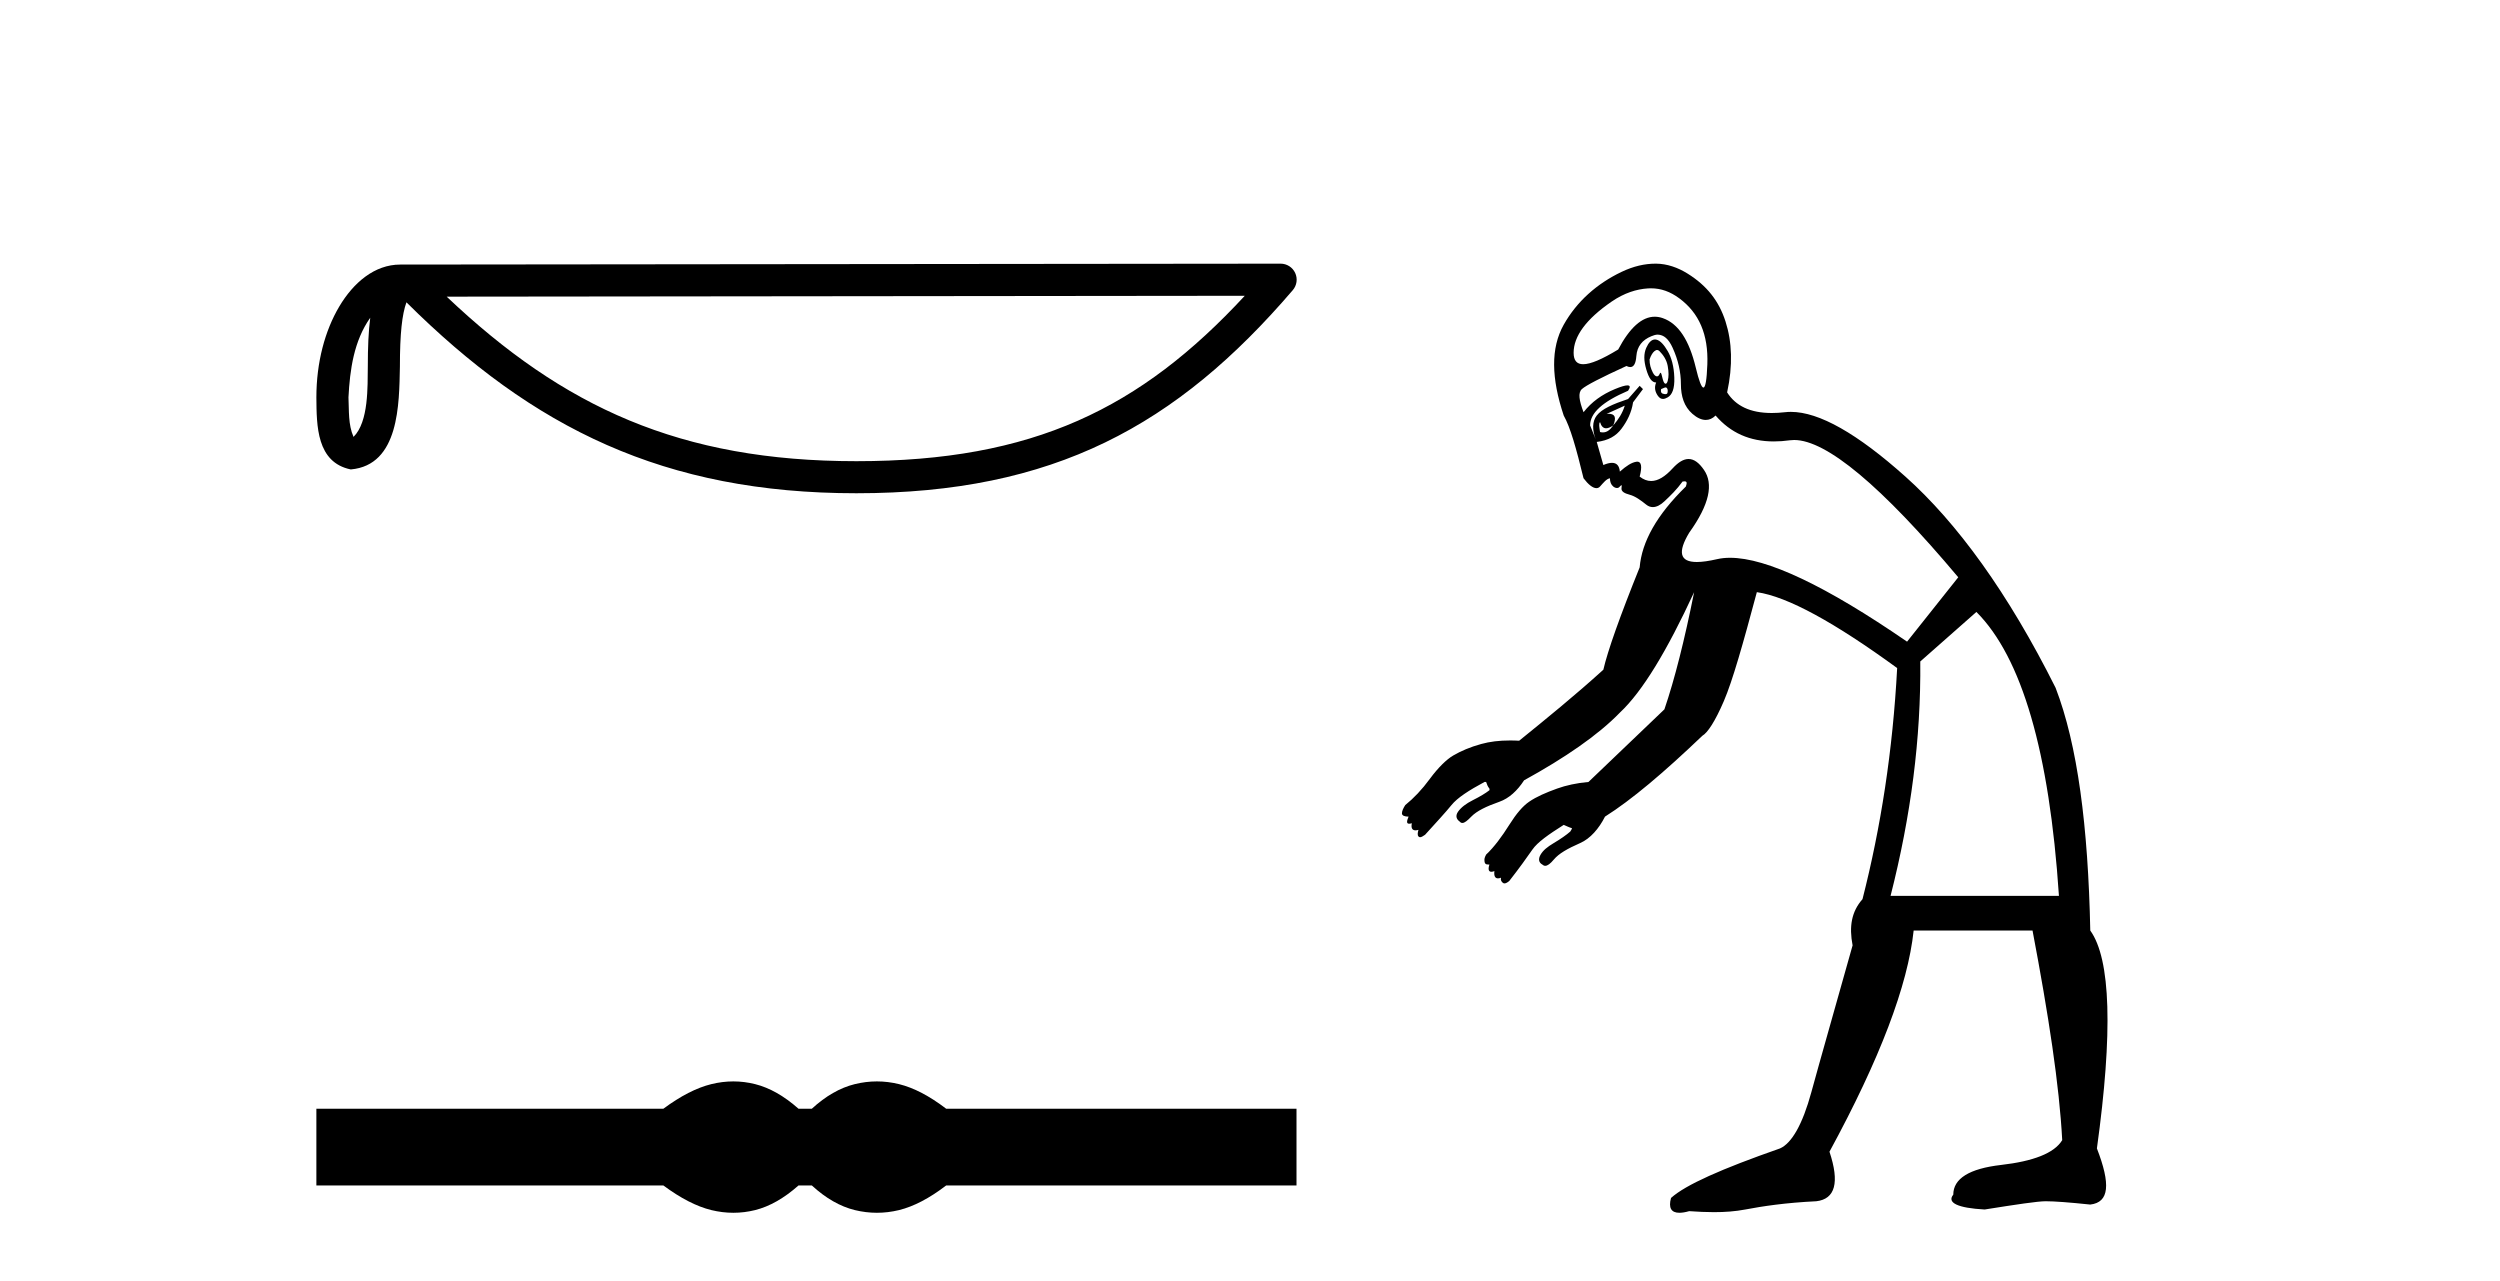
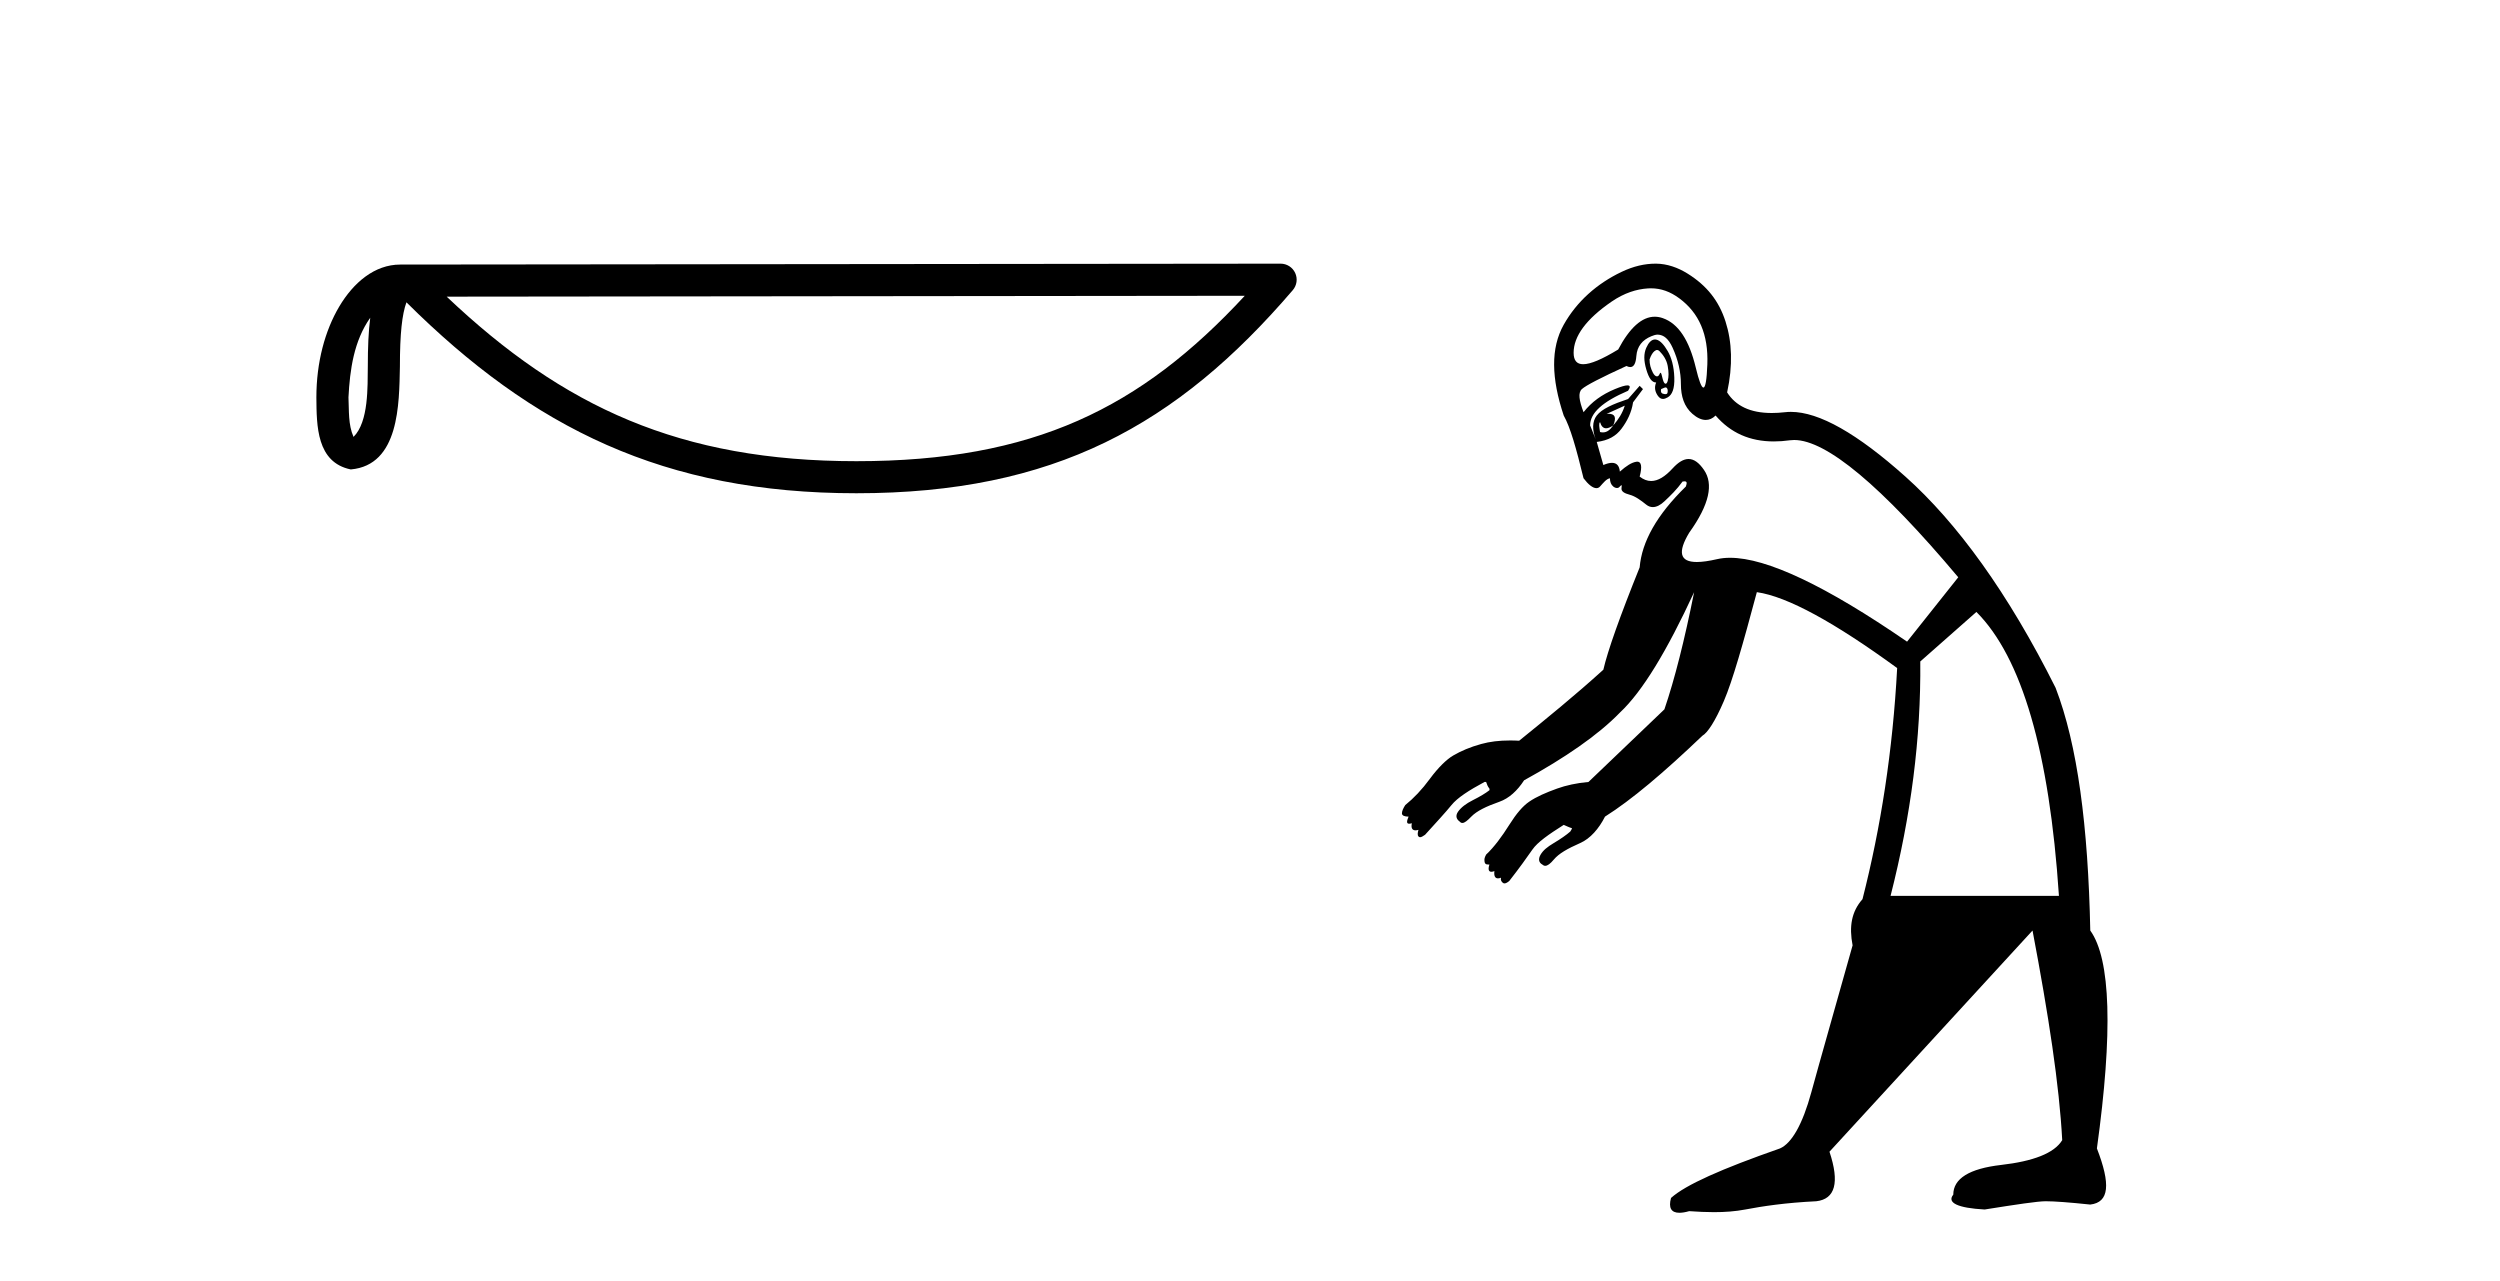
<svg xmlns="http://www.w3.org/2000/svg" width="80.0" height="41.0">
  <path d="M 11.848 10.167 C 11.791 10.601 11.77 11.111 11.77 11.733 C 11.76 12.365 11.803 13.493 11.313 13.981 C 11.139 13.588 11.171 13.135 11.151 12.717 C 11.196 11.831 11.323 10.911 11.848 10.167 ZM 39.833 9.465 C 36.492 13.072 33.066 14.758 27.404 14.758 C 21.766 14.758 18.025 13.029 14.294 9.493 L 39.833 9.465 ZM 40.979 8.437 C 40.979 8.437 40.979 8.437 40.979 8.437 L 12.808 8.466 C 11.989 8.466 11.312 9.04 10.855 9.811 C 10.398 10.582 10.124 11.597 10.124 12.717 C 10.131 13.627 10.13 14.797 11.225 15.022 C 12.781 14.884 12.772 12.919 12.797 11.733 C 12.797 10.667 12.866 10.06 13.006 9.674 C 17.056 13.7 21.256 15.784 27.404 15.784 C 33.721 15.784 37.659 13.615 41.369 9.285 C 41.5 9.132 41.53 8.918 41.446 8.735 C 41.362 8.553 41.18 8.437 40.979 8.437 Z" style="fill:#000000;stroke:none" />
-   <path d="M 23.467 34.605 C 23.233 34.605 22.999 34.634 22.763 34.692 C 22.291 34.808 21.78 35.07 21.228 35.479 L 10.124 35.479 L 10.124 37.935 L 21.228 37.935 C 21.78 38.344 22.291 38.607 22.763 38.723 C 22.999 38.78 23.233 38.809 23.467 38.809 C 23.701 38.809 23.933 38.78 24.164 38.723 C 24.627 38.607 25.09 38.344 25.552 37.935 L 25.979 37.935 C 26.424 38.344 26.883 38.607 27.354 38.723 C 27.59 38.78 27.826 38.809 28.061 38.809 C 28.297 38.809 28.533 38.78 28.769 38.723 C 29.24 38.607 29.743 38.344 30.277 37.935 L 41.488 37.935 L 41.488 35.479 L 30.277 35.479 C 29.743 35.07 29.24 34.808 28.769 34.692 C 28.533 34.634 28.297 34.605 28.061 34.605 C 27.826 34.605 27.59 34.634 27.354 34.692 C 26.883 34.808 26.424 35.07 25.979 35.479 L 25.552 35.479 C 25.09 35.07 24.627 34.808 24.164 34.692 C 23.933 34.634 23.701 34.605 23.467 34.605 Z" style="fill:#000000;stroke:none" />
-   <path d="M 53.028 11.199 C 53.052 11.199 53.076 11.21 53.103 11.236 C 53.22 11.354 53.332 11.513 53.367 11.712 C 53.402 11.911 53.402 12.059 53.367 12.187 C 53.351 12.247 53.326 12.28 53.299 12.28 C 53.267 12.28 53.234 12.235 53.208 12.134 C 53.176 12.005 53.16 11.928 53.138 11.928 C 53.128 11.928 53.117 11.944 53.103 11.976 C 53.083 12.021 53.054 12.044 53.022 12.044 C 52.98 12.044 52.932 12.003 52.891 11.923 C 52.821 11.783 52.786 11.664 52.786 11.501 C 52.833 11.36 52.892 11.277 52.944 11.236 C 52.973 11.214 53 11.199 53.028 11.199 ZM 52.83 9.226 C 53.154 9.226 53.449 9.333 53.737 9.546 C 54.369 10.014 54.67 10.699 54.635 11.659 C 54.616 12.156 54.574 12.402 54.509 12.402 C 54.448 12.402 54.366 12.188 54.265 11.765 C 54.054 10.887 53.712 10.356 53.208 10.18 C 53.122 10.15 53.036 10.135 52.952 10.135 C 52.542 10.135 52.151 10.486 51.782 11.184 C 51.269 11.496 50.897 11.655 50.662 11.655 C 50.457 11.655 50.356 11.535 50.356 11.289 C 50.356 10.763 50.752 10.214 51.571 9.652 C 51.981 9.371 52.37 9.253 52.733 9.229 C 52.766 9.227 52.798 9.226 52.83 9.226 ZM 53.301 12.397 C 53.305 12.397 53.31 12.397 53.314 12.399 C 53.349 12.41 53.367 12.457 53.367 12.504 C 53.367 12.583 53.35 12.613 53.295 12.613 C 53.285 12.613 53.274 12.612 53.261 12.61 C 53.179 12.598 53.132 12.568 53.156 12.451 C 53.217 12.431 53.266 12.397 53.301 12.397 ZM 52.961 10.863 C 52.848 10.863 52.754 10.962 52.68 11.131 C 52.598 11.318 52.598 11.537 52.68 11.818 C 52.762 12.098 52.857 12.24 52.997 12.24 C 52.927 12.404 52.968 12.546 53.05 12.663 C 53.098 12.732 53.151 12.766 53.214 12.766 C 53.259 12.766 53.309 12.749 53.367 12.715 C 53.507 12.634 53.59 12.444 53.578 12.082 C 53.566 11.719 53.484 11.435 53.367 11.236 C 53.25 11.037 53.126 10.89 52.997 10.867 C 52.985 10.864 52.973 10.863 52.961 10.863 ZM 51.993 12.98 C 51.923 13.214 51.788 13.426 51.624 13.613 C 51.731 13.357 51.681 13.241 51.474 13.241 C 51.455 13.241 51.434 13.242 51.412 13.244 C 51.576 13.173 51.783 13.073 51.993 12.98 ZM 51.201 13.508 C 51.242 13.644 51.307 13.705 51.395 13.705 C 51.459 13.705 51.535 13.672 51.624 13.613 L 51.624 13.613 C 51.527 13.749 51.429 13.837 51.293 13.837 C 51.264 13.837 51.234 13.833 51.201 13.825 C 51.178 13.661 51.154 13.555 51.201 13.508 ZM 51.062 14.058 L 51.062 14.058 L 51.062 14.058 C 51.062 14.058 51.062 14.058 51.062 14.058 ZM 53.042 10.708 C 53.045 10.708 53.047 10.708 53.05 10.708 C 53.241 10.715 53.394 10.841 53.525 11.131 C 53.701 11.517 53.789 11.907 53.789 12.293 C 53.789 12.679 53.89 13.01 54.159 13.244 C 54.306 13.372 54.45 13.438 54.585 13.438 C 54.697 13.438 54.803 13.392 54.899 13.297 C 55.38 13.855 55.998 14.126 56.762 14.126 C 56.927 14.126 57.098 14.114 57.276 14.089 C 57.32 14.083 57.366 14.08 57.413 14.08 C 58.442 14.08 60.202 15.541 62.664 18.473 L 61.026 20.533 C 58.43 18.747 56.534 17.849 55.363 17.849 C 55.214 17.849 55.077 17.863 54.952 17.892 C 54.687 17.953 54.469 17.984 54.298 17.984 C 53.751 17.984 53.679 17.671 54.054 17.047 C 54.709 16.134 54.833 15.484 54.529 15.04 C 54.37 14.807 54.208 14.688 54.034 14.688 C 53.877 14.688 53.709 14.786 53.525 14.987 C 53.281 15.254 53.054 15.392 52.837 15.392 C 52.711 15.392 52.589 15.345 52.469 15.251 C 52.556 14.924 52.521 14.773 52.393 14.773 C 52.383 14.773 52.374 14.774 52.363 14.776 C 52.211 14.799 52.046 14.905 51.835 15.092 C 51.819 14.905 51.735 14.811 51.584 14.811 C 51.508 14.811 51.416 14.834 51.307 14.881 L 51.096 14.142 C 51.47 14.095 51.712 13.953 51.888 13.719 C 52.063 13.485 52.211 13.202 52.258 12.874 L 52.575 12.451 L 52.469 12.346 L 52.099 12.768 C 51.608 12.932 51.259 13.086 51.096 13.297 C 50.946 13.489 50.952 13.762 51.062 14.058 L 51.062 14.058 L 50.884 13.613 C 50.884 13.215 51.28 12.855 52.099 12.504 C 52.176 12.389 52.168 12.332 52.077 12.332 C 52.002 12.332 51.868 12.372 51.677 12.451 C 51.255 12.627 50.93 12.863 50.673 13.191 C 50.532 12.816 50.491 12.568 50.62 12.451 C 50.749 12.334 51.227 12.086 52.046 11.712 C 52.092 11.735 52.133 11.746 52.169 11.746 C 52.28 11.746 52.346 11.634 52.363 11.395 C 52.387 11.079 52.558 10.878 52.839 10.761 C 52.906 10.733 52.98 10.708 53.042 10.708 ZM 63.245 19.582 C 64.696 21.034 65.581 24.056 65.886 28.668 L 60.498 28.668 C 61.153 26.093 61.472 23.625 61.449 21.167 L 63.245 19.582 ZM 52.978 8.437 C 52.633 8.437 52.273 8.517 51.888 8.701 C 51.104 9.076 50.46 9.642 50.039 10.391 C 49.618 11.14 49.641 12.103 50.039 13.297 C 50.25 13.671 50.439 14.344 50.673 15.304 C 50.825 15.506 50.971 15.621 51.085 15.621 C 51.129 15.621 51.168 15.604 51.201 15.568 C 51.318 15.439 51.401 15.327 51.518 15.304 C 51.518 15.421 51.553 15.509 51.624 15.568 C 51.66 15.598 51.704 15.616 51.743 15.616 C 51.779 15.616 51.813 15.601 51.835 15.568 C 51.863 15.54 51.879 15.526 51.887 15.526 C 51.9 15.526 51.895 15.557 51.888 15.621 C 51.876 15.726 51.976 15.785 52.152 15.832 C 52.328 15.879 52.505 16.008 52.68 16.149 C 52.746 16.202 52.817 16.227 52.89 16.227 C 53.011 16.227 53.137 16.16 53.261 16.043 C 53.46 15.856 53.655 15.667 53.842 15.409 C 53.867 15.405 53.887 15.403 53.904 15.403 C 53.985 15.403 53.987 15.452 53.948 15.568 C 53.012 16.481 52.539 17.337 52.469 18.156 C 51.837 19.725 51.447 20.822 51.307 21.431 C 50.404 22.25 49.492 22.991 48.613 23.703 C 48.511 23.697 48.413 23.695 48.319 23.695 C 47.972 23.695 47.678 23.731 47.398 23.808 C 47.043 23.906 46.751 24.031 46.5 24.178 C 46.291 24.3 46.022 24.562 45.76 24.917 C 45.499 25.273 45.24 25.542 44.968 25.763 C 44.905 25.861 44.862 25.953 44.862 26.027 C 44.862 26.1 44.948 26.132 45.074 26.132 C 45.008 26.287 45.008 26.359 45.092 26.359 C 45.115 26.359 45.144 26.354 45.179 26.344 L 45.179 26.344 C 45.147 26.498 45.193 26.571 45.296 26.571 C 45.323 26.571 45.355 26.565 45.391 26.555 L 45.391 26.555 C 45.37 26.628 45.349 26.717 45.391 26.766 C 45.405 26.783 45.422 26.791 45.442 26.791 C 45.481 26.791 45.533 26.762 45.602 26.713 C 45.957 26.321 46.259 25.995 46.447 25.763 C 46.635 25.53 47.002 25.293 47.504 25.023 C 47.514 25.021 47.52 25.021 47.524 25.021 C 47.534 25.021 47.536 25.023 47.549 25.023 C 47.551 25.023 47.553 25.023 47.556 25.023 C 47.583 25.1 47.607 25.175 47.662 25.234 C 47.652 25.255 47.677 25.264 47.662 25.287 C 47.537 25.385 47.353 25.494 47.134 25.604 C 46.914 25.714 46.752 25.839 46.658 25.974 C 46.564 26.109 46.607 26.217 46.711 26.291 C 46.737 26.321 46.764 26.335 46.795 26.335 C 46.867 26.335 46.957 26.26 47.081 26.132 C 47.259 25.949 47.561 25.804 47.979 25.657 C 48.287 25.549 48.554 25.304 48.771 24.97 C 50.077 24.251 51.138 23.524 51.835 22.805 C 52.561 22.126 53.346 20.821 54.212 18.949 L 54.212 18.949 C 53.908 20.47 53.589 21.739 53.261 22.699 C 52.653 23.276 51.711 24.186 50.831 25.023 C 50.459 25.055 50.11 25.132 49.828 25.234 C 49.477 25.361 49.17 25.491 48.93 25.657 C 48.73 25.795 48.528 26.027 48.296 26.396 C 48.064 26.766 47.811 27.108 47.556 27.347 C 47.502 27.448 47.497 27.487 47.504 27.559 C 47.51 27.623 47.53 27.666 47.627 27.666 C 47.637 27.666 47.649 27.665 47.662 27.664 L 47.662 27.664 C 47.611 27.817 47.635 27.897 47.724 27.897 C 47.75 27.897 47.783 27.89 47.821 27.875 L 47.821 27.875 C 47.802 28.026 47.84 28.108 47.935 28.108 C 47.962 28.108 47.995 28.101 48.032 28.087 L 48.032 28.087 C 48.017 28.16 48.038 28.201 48.085 28.245 C 48.102 28.261 48.121 28.269 48.143 28.269 C 48.183 28.269 48.233 28.244 48.296 28.192 C 48.619 27.779 48.866 27.432 49.035 27.189 C 49.204 26.945 49.556 26.703 50.039 26.396 C 50.127 26.431 50.213 26.479 50.303 26.502 C 50.297 26.54 50.279 26.554 50.25 26.608 C 50.132 26.714 49.934 26.851 49.722 26.977 C 49.51 27.104 49.382 27.208 49.3 27.347 C 49.217 27.487 49.24 27.602 49.352 27.664 C 49.382 27.692 49.413 27.706 49.447 27.706 C 49.522 27.706 49.61 27.639 49.722 27.506 C 49.885 27.311 50.158 27.158 50.567 26.977 C 50.889 26.836 51.166 26.516 51.36 26.132 C 52.208 25.597 53.234 24.73 54.476 23.544 C 54.64 23.45 54.882 23.09 55.163 22.435 C 55.444 21.779 55.774 20.611 56.219 18.949 C 57.202 19.089 58.719 19.927 60.709 21.378 C 60.569 24.024 60.185 26.479 59.6 28.773 C 59.249 29.171 59.166 29.644 59.283 30.252 C 58.698 32.336 58.243 33.924 57.962 34.954 C 57.681 35.984 57.333 36.586 56.959 36.75 C 55.086 37.405 53.941 37.913 53.473 38.334 C 53.385 38.651 53.479 38.809 53.74 38.809 C 53.826 38.809 53.931 38.792 54.054 38.757 C 54.329 38.776 54.592 38.789 54.846 38.789 C 55.197 38.789 55.53 38.765 55.85 38.704 C 56.4 38.599 57.138 38.487 58.121 38.44 C 58.73 38.37 58.871 37.838 58.543 36.855 C 60.159 33.882 61.05 31.533 61.237 29.777 L 65.041 29.777 C 65.556 32.493 65.898 34.73 65.991 36.485 C 65.734 36.907 65.055 37.161 64.037 37.278 C 63.019 37.395 62.505 37.714 62.505 38.229 C 62.294 38.486 62.643 38.657 63.509 38.704 C 64.539 38.54 65.206 38.44 65.463 38.44 C 65.744 38.44 66.21 38.475 66.889 38.546 C 67.498 38.475 67.545 37.897 67.101 36.75 C 67.616 33.027 67.545 30.69 66.889 29.777 C 66.819 26.429 66.482 23.838 65.78 22.012 C 64.258 18.969 62.624 16.726 60.973 15.251 C 59.432 13.874 58.213 13.18 57.306 13.18 C 57.241 13.18 57.178 13.184 57.117 13.191 C 56.968 13.208 56.827 13.216 56.695 13.216 C 56.007 13.216 55.543 12.989 55.268 12.557 C 55.456 11.691 55.426 10.941 55.216 10.286 C 55.005 9.63 54.621 9.14 54.001 8.754 C 53.691 8.561 53.348 8.44 52.997 8.437 C 52.991 8.437 52.985 8.437 52.978 8.437 Z" style="fill:#000000;stroke:none" />
+   <path d="M 53.028 11.199 C 53.052 11.199 53.076 11.21 53.103 11.236 C 53.22 11.354 53.332 11.513 53.367 11.712 C 53.402 11.911 53.402 12.059 53.367 12.187 C 53.351 12.247 53.326 12.28 53.299 12.28 C 53.267 12.28 53.234 12.235 53.208 12.134 C 53.176 12.005 53.16 11.928 53.138 11.928 C 53.128 11.928 53.117 11.944 53.103 11.976 C 53.083 12.021 53.054 12.044 53.022 12.044 C 52.98 12.044 52.932 12.003 52.891 11.923 C 52.821 11.783 52.786 11.664 52.786 11.501 C 52.833 11.36 52.892 11.277 52.944 11.236 C 52.973 11.214 53 11.199 53.028 11.199 ZM 52.83 9.226 C 53.154 9.226 53.449 9.333 53.737 9.546 C 54.369 10.014 54.67 10.699 54.635 11.659 C 54.616 12.156 54.574 12.402 54.509 12.402 C 54.448 12.402 54.366 12.188 54.265 11.765 C 54.054 10.887 53.712 10.356 53.208 10.18 C 53.122 10.15 53.036 10.135 52.952 10.135 C 52.542 10.135 52.151 10.486 51.782 11.184 C 51.269 11.496 50.897 11.655 50.662 11.655 C 50.457 11.655 50.356 11.535 50.356 11.289 C 50.356 10.763 50.752 10.214 51.571 9.652 C 51.981 9.371 52.37 9.253 52.733 9.229 C 52.766 9.227 52.798 9.226 52.83 9.226 ZM 53.301 12.397 C 53.305 12.397 53.31 12.397 53.314 12.399 C 53.349 12.41 53.367 12.457 53.367 12.504 C 53.367 12.583 53.35 12.613 53.295 12.613 C 53.285 12.613 53.274 12.612 53.261 12.61 C 53.179 12.598 53.132 12.568 53.156 12.451 C 53.217 12.431 53.266 12.397 53.301 12.397 ZM 52.961 10.863 C 52.848 10.863 52.754 10.962 52.68 11.131 C 52.598 11.318 52.598 11.537 52.68 11.818 C 52.762 12.098 52.857 12.24 52.997 12.24 C 52.927 12.404 52.968 12.546 53.05 12.663 C 53.098 12.732 53.151 12.766 53.214 12.766 C 53.259 12.766 53.309 12.749 53.367 12.715 C 53.507 12.634 53.59 12.444 53.578 12.082 C 53.566 11.719 53.484 11.435 53.367 11.236 C 53.25 11.037 53.126 10.89 52.997 10.867 C 52.985 10.864 52.973 10.863 52.961 10.863 ZM 51.993 12.98 C 51.923 13.214 51.788 13.426 51.624 13.613 C 51.731 13.357 51.681 13.241 51.474 13.241 C 51.455 13.241 51.434 13.242 51.412 13.244 C 51.576 13.173 51.783 13.073 51.993 12.98 ZM 51.201 13.508 C 51.242 13.644 51.307 13.705 51.395 13.705 C 51.459 13.705 51.535 13.672 51.624 13.613 L 51.624 13.613 C 51.527 13.749 51.429 13.837 51.293 13.837 C 51.264 13.837 51.234 13.833 51.201 13.825 C 51.178 13.661 51.154 13.555 51.201 13.508 ZM 51.062 14.058 L 51.062 14.058 L 51.062 14.058 C 51.062 14.058 51.062 14.058 51.062 14.058 ZM 53.042 10.708 C 53.045 10.708 53.047 10.708 53.05 10.708 C 53.241 10.715 53.394 10.841 53.525 11.131 C 53.701 11.517 53.789 11.907 53.789 12.293 C 53.789 12.679 53.89 13.01 54.159 13.244 C 54.306 13.372 54.45 13.438 54.585 13.438 C 54.697 13.438 54.803 13.392 54.899 13.297 C 55.38 13.855 55.998 14.126 56.762 14.126 C 56.927 14.126 57.098 14.114 57.276 14.089 C 57.32 14.083 57.366 14.08 57.413 14.08 C 58.442 14.08 60.202 15.541 62.664 18.473 L 61.026 20.533 C 58.43 18.747 56.534 17.849 55.363 17.849 C 55.214 17.849 55.077 17.863 54.952 17.892 C 54.687 17.953 54.469 17.984 54.298 17.984 C 53.751 17.984 53.679 17.671 54.054 17.047 C 54.709 16.134 54.833 15.484 54.529 15.04 C 54.37 14.807 54.208 14.688 54.034 14.688 C 53.877 14.688 53.709 14.786 53.525 14.987 C 53.281 15.254 53.054 15.392 52.837 15.392 C 52.711 15.392 52.589 15.345 52.469 15.251 C 52.556 14.924 52.521 14.773 52.393 14.773 C 52.383 14.773 52.374 14.774 52.363 14.776 C 52.211 14.799 52.046 14.905 51.835 15.092 C 51.819 14.905 51.735 14.811 51.584 14.811 C 51.508 14.811 51.416 14.834 51.307 14.881 L 51.096 14.142 C 51.47 14.095 51.712 13.953 51.888 13.719 C 52.063 13.485 52.211 13.202 52.258 12.874 L 52.575 12.451 L 52.469 12.346 L 52.099 12.768 C 51.608 12.932 51.259 13.086 51.096 13.297 C 50.946 13.489 50.952 13.762 51.062 14.058 L 51.062 14.058 L 50.884 13.613 C 50.884 13.215 51.28 12.855 52.099 12.504 C 52.176 12.389 52.168 12.332 52.077 12.332 C 52.002 12.332 51.868 12.372 51.677 12.451 C 51.255 12.627 50.93 12.863 50.673 13.191 C 50.532 12.816 50.491 12.568 50.62 12.451 C 50.749 12.334 51.227 12.086 52.046 11.712 C 52.092 11.735 52.133 11.746 52.169 11.746 C 52.28 11.746 52.346 11.634 52.363 11.395 C 52.387 11.079 52.558 10.878 52.839 10.761 C 52.906 10.733 52.98 10.708 53.042 10.708 ZM 63.245 19.582 C 64.696 21.034 65.581 24.056 65.886 28.668 L 60.498 28.668 C 61.153 26.093 61.472 23.625 61.449 21.167 L 63.245 19.582 ZM 52.978 8.437 C 52.633 8.437 52.273 8.517 51.888 8.701 C 51.104 9.076 50.46 9.642 50.039 10.391 C 49.618 11.14 49.641 12.103 50.039 13.297 C 50.25 13.671 50.439 14.344 50.673 15.304 C 50.825 15.506 50.971 15.621 51.085 15.621 C 51.129 15.621 51.168 15.604 51.201 15.568 C 51.318 15.439 51.401 15.327 51.518 15.304 C 51.518 15.421 51.553 15.509 51.624 15.568 C 51.66 15.598 51.704 15.616 51.743 15.616 C 51.779 15.616 51.813 15.601 51.835 15.568 C 51.863 15.54 51.879 15.526 51.887 15.526 C 51.9 15.526 51.895 15.557 51.888 15.621 C 51.876 15.726 51.976 15.785 52.152 15.832 C 52.328 15.879 52.505 16.008 52.68 16.149 C 52.746 16.202 52.817 16.227 52.89 16.227 C 53.011 16.227 53.137 16.16 53.261 16.043 C 53.46 15.856 53.655 15.667 53.842 15.409 C 53.867 15.405 53.887 15.403 53.904 15.403 C 53.985 15.403 53.987 15.452 53.948 15.568 C 53.012 16.481 52.539 17.337 52.469 18.156 C 51.837 19.725 51.447 20.822 51.307 21.431 C 50.404 22.25 49.492 22.991 48.613 23.703 C 48.511 23.697 48.413 23.695 48.319 23.695 C 47.972 23.695 47.678 23.731 47.398 23.808 C 47.043 23.906 46.751 24.031 46.5 24.178 C 46.291 24.3 46.022 24.562 45.76 24.917 C 45.499 25.273 45.24 25.542 44.968 25.763 C 44.905 25.861 44.862 25.953 44.862 26.027 C 44.862 26.1 44.948 26.132 45.074 26.132 C 45.008 26.287 45.008 26.359 45.092 26.359 C 45.115 26.359 45.144 26.354 45.179 26.344 L 45.179 26.344 C 45.147 26.498 45.193 26.571 45.296 26.571 C 45.323 26.571 45.355 26.565 45.391 26.555 L 45.391 26.555 C 45.37 26.628 45.349 26.717 45.391 26.766 C 45.405 26.783 45.422 26.791 45.442 26.791 C 45.481 26.791 45.533 26.762 45.602 26.713 C 45.957 26.321 46.259 25.995 46.447 25.763 C 46.635 25.53 47.002 25.293 47.504 25.023 C 47.514 25.021 47.52 25.021 47.524 25.021 C 47.534 25.021 47.536 25.023 47.549 25.023 C 47.551 25.023 47.553 25.023 47.556 25.023 C 47.583 25.1 47.607 25.175 47.662 25.234 C 47.652 25.255 47.677 25.264 47.662 25.287 C 47.537 25.385 47.353 25.494 47.134 25.604 C 46.914 25.714 46.752 25.839 46.658 25.974 C 46.564 26.109 46.607 26.217 46.711 26.291 C 46.737 26.321 46.764 26.335 46.795 26.335 C 46.867 26.335 46.957 26.26 47.081 26.132 C 47.259 25.949 47.561 25.804 47.979 25.657 C 48.287 25.549 48.554 25.304 48.771 24.97 C 50.077 24.251 51.138 23.524 51.835 22.805 C 52.561 22.126 53.346 20.821 54.212 18.949 L 54.212 18.949 C 53.908 20.47 53.589 21.739 53.261 22.699 C 52.653 23.276 51.711 24.186 50.831 25.023 C 50.459 25.055 50.11 25.132 49.828 25.234 C 49.477 25.361 49.17 25.491 48.93 25.657 C 48.73 25.795 48.528 26.027 48.296 26.396 C 48.064 26.766 47.811 27.108 47.556 27.347 C 47.502 27.448 47.497 27.487 47.504 27.559 C 47.51 27.623 47.53 27.666 47.627 27.666 C 47.637 27.666 47.649 27.665 47.662 27.664 L 47.662 27.664 C 47.611 27.817 47.635 27.897 47.724 27.897 C 47.75 27.897 47.783 27.89 47.821 27.875 L 47.821 27.875 C 47.802 28.026 47.84 28.108 47.935 28.108 C 47.962 28.108 47.995 28.101 48.032 28.087 L 48.032 28.087 C 48.017 28.16 48.038 28.201 48.085 28.245 C 48.102 28.261 48.121 28.269 48.143 28.269 C 48.183 28.269 48.233 28.244 48.296 28.192 C 48.619 27.779 48.866 27.432 49.035 27.189 C 49.204 26.945 49.556 26.703 50.039 26.396 C 50.127 26.431 50.213 26.479 50.303 26.502 C 50.297 26.54 50.279 26.554 50.25 26.608 C 50.132 26.714 49.934 26.851 49.722 26.977 C 49.51 27.104 49.382 27.208 49.3 27.347 C 49.217 27.487 49.24 27.602 49.352 27.664 C 49.382 27.692 49.413 27.706 49.447 27.706 C 49.522 27.706 49.61 27.639 49.722 27.506 C 49.885 27.311 50.158 27.158 50.567 26.977 C 50.889 26.836 51.166 26.516 51.36 26.132 C 52.208 25.597 53.234 24.73 54.476 23.544 C 54.64 23.45 54.882 23.09 55.163 22.435 C 55.444 21.779 55.774 20.611 56.219 18.949 C 57.202 19.089 58.719 19.927 60.709 21.378 C 60.569 24.024 60.185 26.479 59.6 28.773 C 59.249 29.171 59.166 29.644 59.283 30.252 C 58.698 32.336 58.243 33.924 57.962 34.954 C 57.681 35.984 57.333 36.586 56.959 36.75 C 55.086 37.405 53.941 37.913 53.473 38.334 C 53.385 38.651 53.479 38.809 53.74 38.809 C 53.826 38.809 53.931 38.792 54.054 38.757 C 54.329 38.776 54.592 38.789 54.846 38.789 C 55.197 38.789 55.53 38.765 55.85 38.704 C 56.4 38.599 57.138 38.487 58.121 38.44 C 58.73 38.37 58.871 37.838 58.543 36.855 L 65.041 29.777 C 65.556 32.493 65.898 34.73 65.991 36.485 C 65.734 36.907 65.055 37.161 64.037 37.278 C 63.019 37.395 62.505 37.714 62.505 38.229 C 62.294 38.486 62.643 38.657 63.509 38.704 C 64.539 38.54 65.206 38.44 65.463 38.44 C 65.744 38.44 66.21 38.475 66.889 38.546 C 67.498 38.475 67.545 37.897 67.101 36.75 C 67.616 33.027 67.545 30.69 66.889 29.777 C 66.819 26.429 66.482 23.838 65.78 22.012 C 64.258 18.969 62.624 16.726 60.973 15.251 C 59.432 13.874 58.213 13.18 57.306 13.18 C 57.241 13.18 57.178 13.184 57.117 13.191 C 56.968 13.208 56.827 13.216 56.695 13.216 C 56.007 13.216 55.543 12.989 55.268 12.557 C 55.456 11.691 55.426 10.941 55.216 10.286 C 55.005 9.63 54.621 9.14 54.001 8.754 C 53.691 8.561 53.348 8.44 52.997 8.437 C 52.991 8.437 52.985 8.437 52.978 8.437 Z" style="fill:#000000;stroke:none" />
</svg>